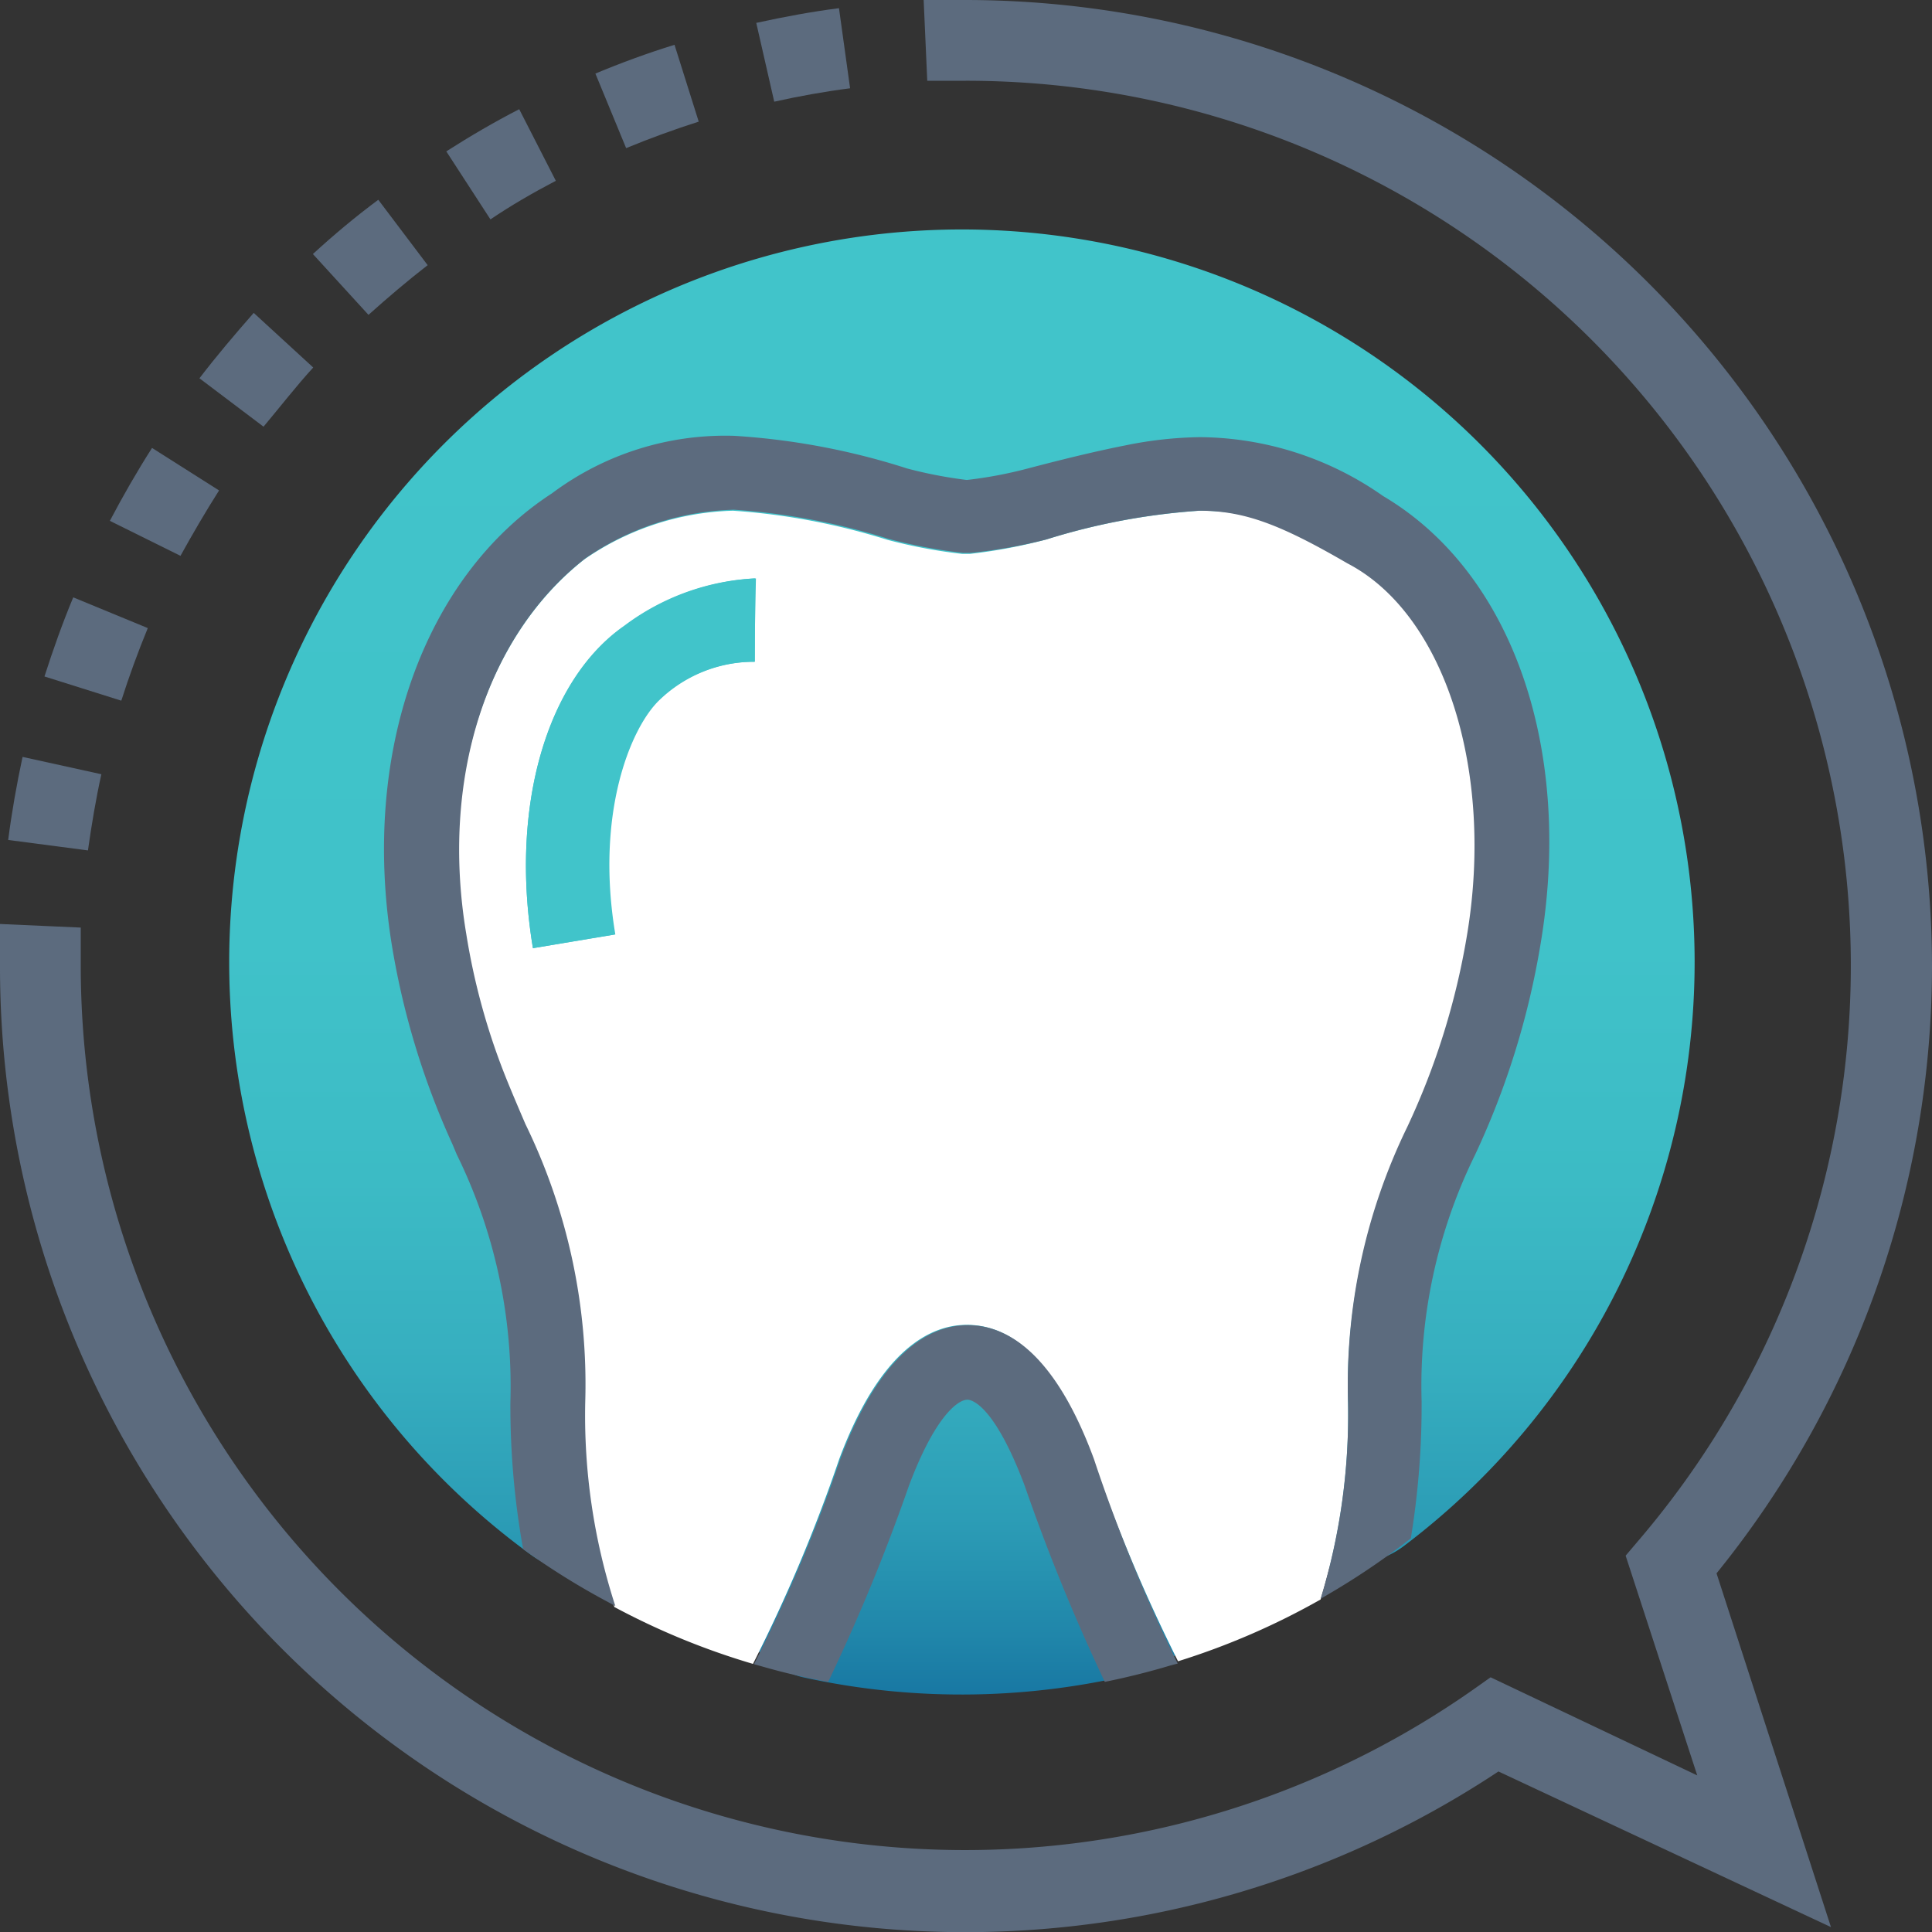
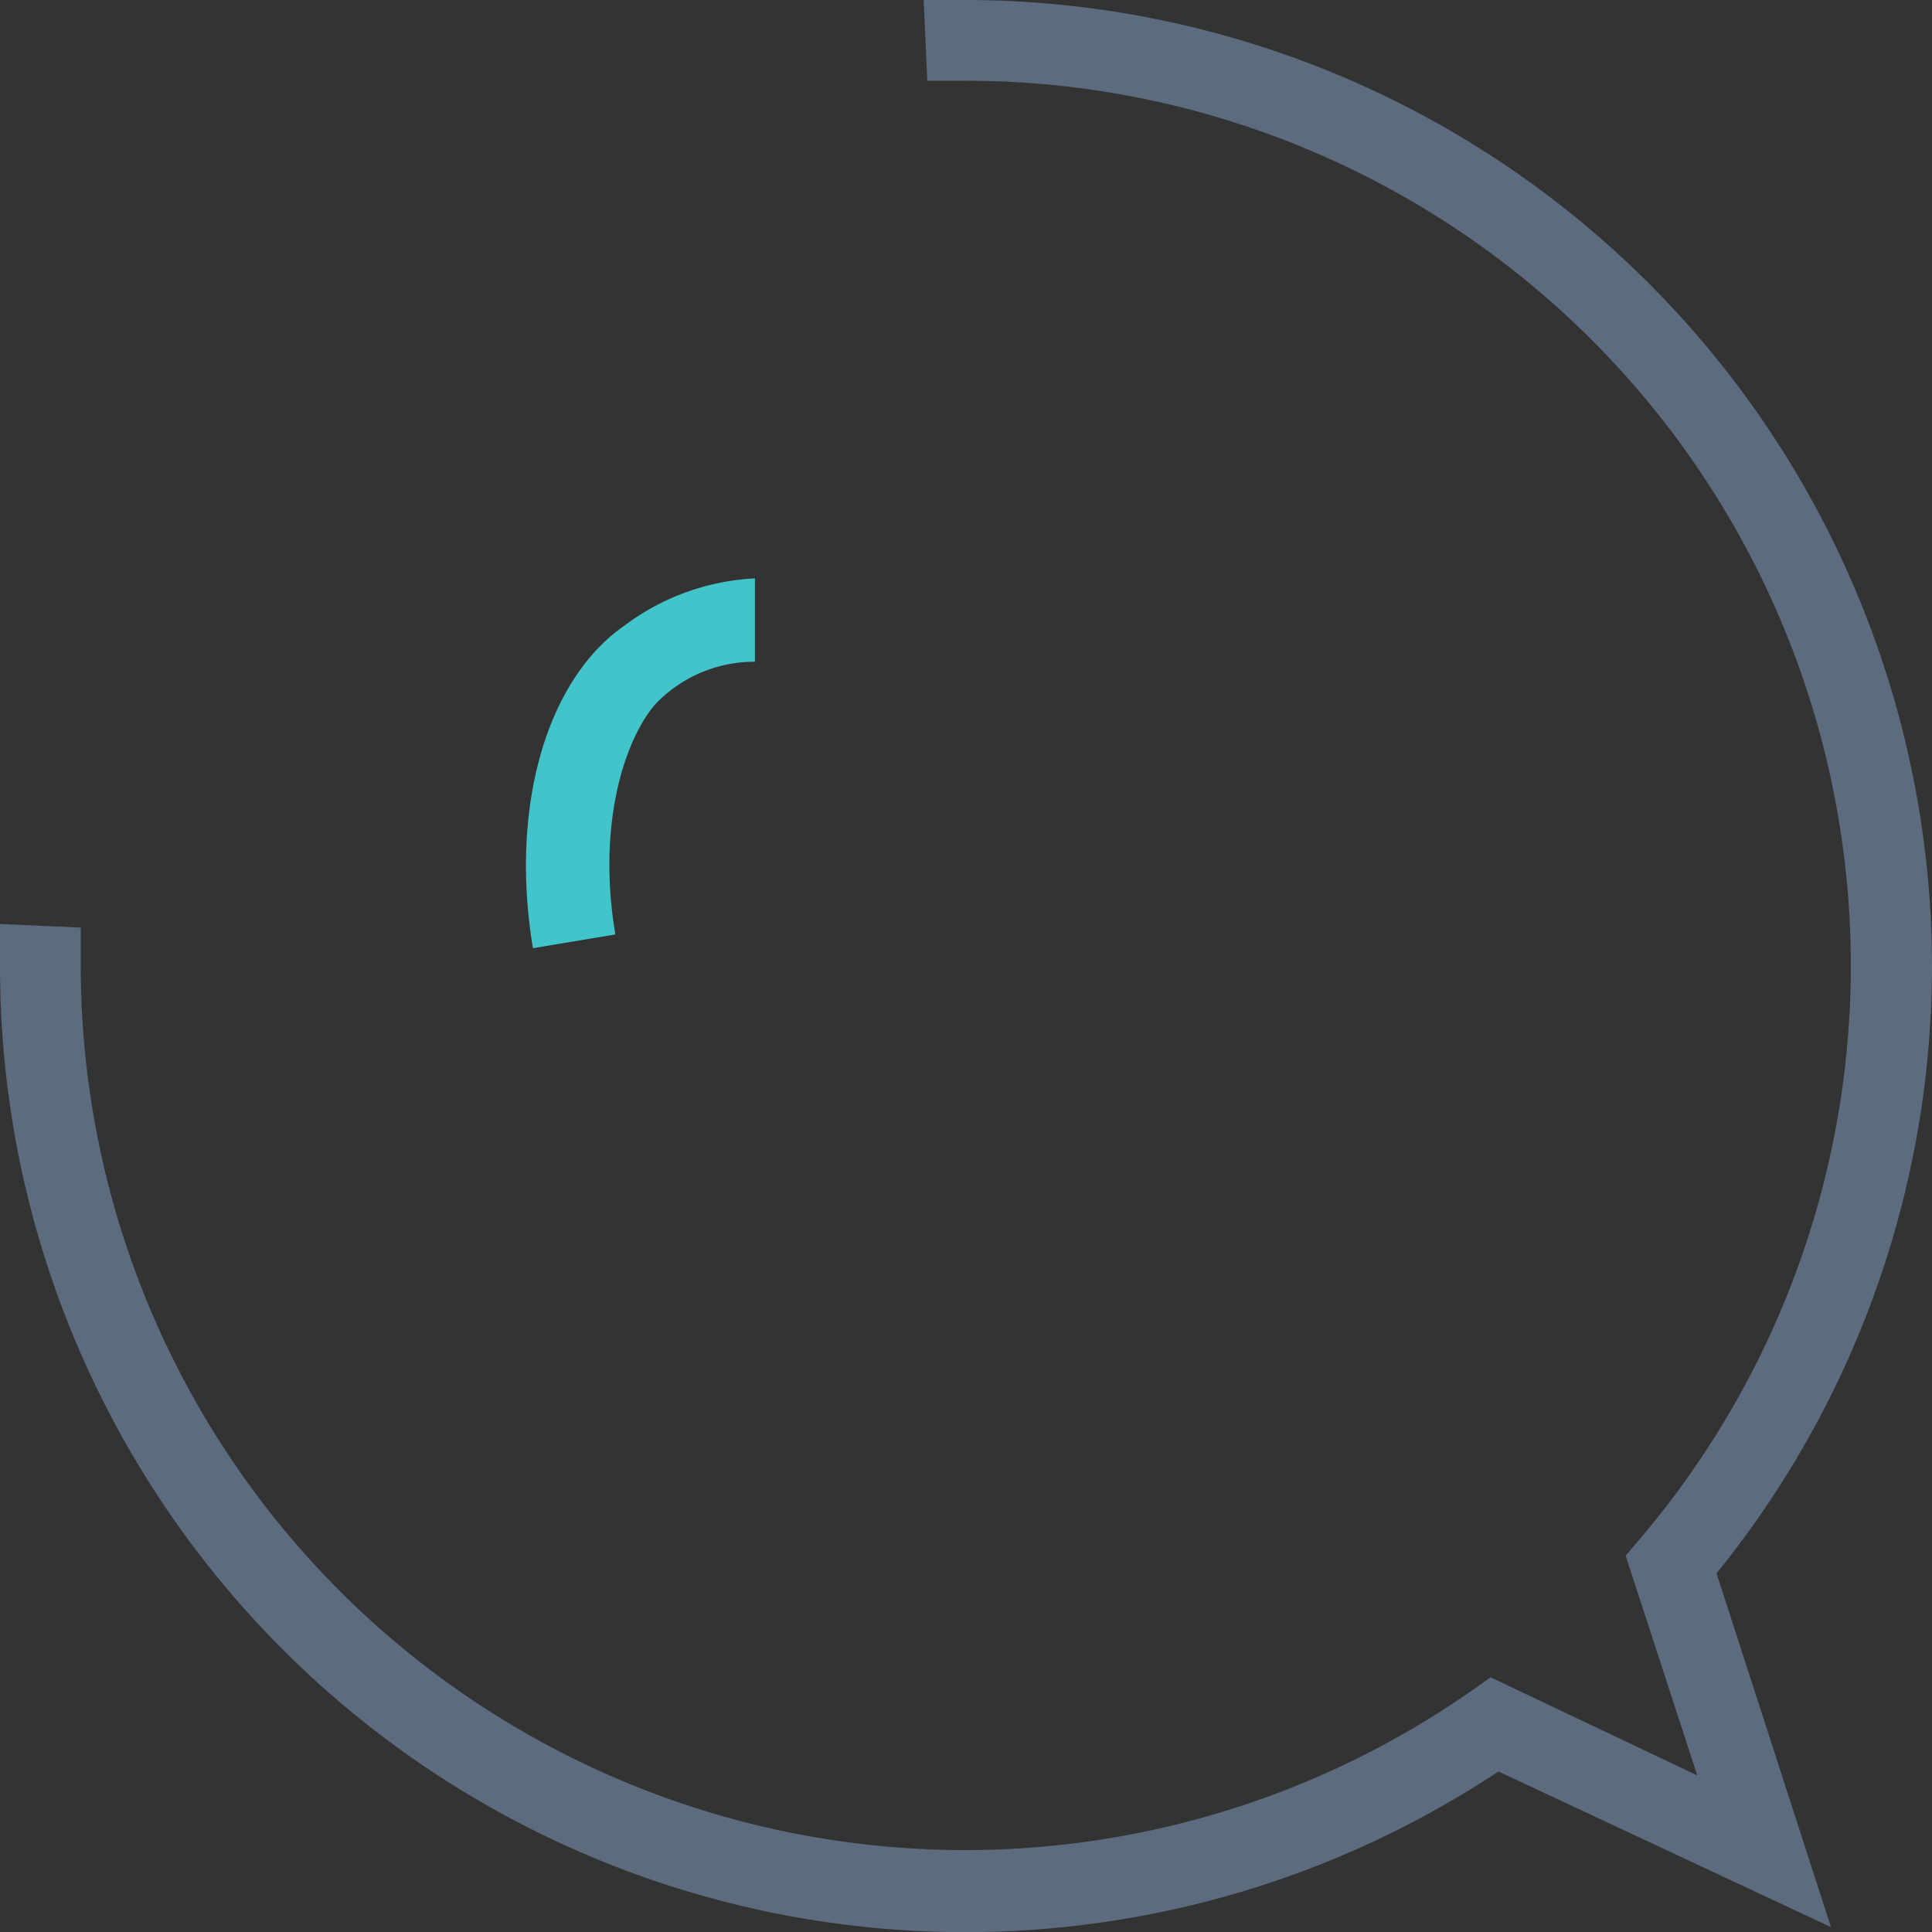
<svg xmlns="http://www.w3.org/2000/svg" id="level_01" data-name="level 01" viewBox="0 0 59.09 59.09">
  <rect x="0" y="0" width="59.09" height="59.09" fill="#333333" stroke="none" />
  <defs>
    <style>.cls-1{fill:url(#linear-gradient);}.cls-2{fill:#5c6b7e;}.cls-3{fill:#fff;}.cls-4{fill:#41c4ca;}</style>
    <linearGradient id="linear-gradient" x1="29.42" y1="55.82" x2="29.42" y2="10.99" gradientUnits="userSpaceOnUse">
      <stop offset="0" stop-color="#065591" />
      <stop offset="0.05" stop-color="#116a9c" />
      <stop offset="0.13" stop-color="#2086aa" />
      <stop offset="0.21" stop-color="#2c9db6" />
      <stop offset="0.31" stop-color="#36aebf" />
      <stop offset="0.44" stop-color="#3cbbc5" />
      <stop offset="0.6" stop-color="#40c2c9" />
      <stop offset="1" stop-color="#41c4ca" />
    </linearGradient>
  </defs>
  <title>Artboard 1</title>
-   <path class="cls-1" d="M51.83,29.41a22.38,22.38,0,0,1-8.9,17.88c-1.26.95-3.13.5-4.57,1.18-1.23.57-2,2.3-3.34,2.65a22.6,22.6,0,0,1-10.46.18c-1.34-.3-2.35-2.12-3.59-2.64-1.58-.67-3.35-.11-4.72-1.1A22.41,22.41,0,1,1,51.83,29.41Z" />
-   <path class="cls-2" d="M.25,25.69c.11-.85.26-1.7.44-2.54l2.41.53c-.17.77-.3,1.55-.41,2.33Zm1.11-5c.26-.81.55-1.63.88-2.42l2.28.94c-.3.73-.57,1.47-.81,2.22Zm2-4.76c.4-.76.83-1.51,1.29-2.23L6.7,15c-.42.66-.82,1.35-1.18,2ZM6.1,11.57c.52-.68,1.08-1.34,1.66-2l1.82,1.67c-.53.58-1,1.19-1.52,1.81ZM9.57,7.77c.63-.58,1.3-1.14,2-1.66l1.51,2c-.62.48-1.23,1-1.81,1.52Zm4.08-3.14c.72-.46,1.47-.9,2.23-1.29L17,5.53c-.69.36-1.38.76-2,1.18Zm4.56-2.38c.79-.33,1.61-.63,2.42-.88l.74,2.35c-.75.24-1.49.51-2.22.81ZM23.13.7C24,.51,24.81.36,25.66.25L26,2.7c-.78.1-1.56.24-2.32.41Z" />
  <path class="cls-2" d="M59.09,29.55A29.58,29.58,0,0,0,29.54,0L28.25,0l.11,2.47,1.18,0h0A27.06,27.06,0,0,1,50.17,47.05l-.45.53,2.19,6.72-6.32-3-.58.41A27.05,27.05,0,0,1,2.47,29.55q0-.59,0-1.18L0,28.26q0,.64,0,1.29A29.52,29.52,0,0,0,45.83,54.18L56,58.94,52.5,48.12A29.52,29.52,0,0,0,59.09,29.55Z" />
-   <path class="cls-3" d="M43.07,34.47a22.38,22.38,0,0,0,1.83-5.88c.83-5-.67-9.85-3.63-11.41-2-1.19-3.18-1.56-4.57-1.56A20.13,20.13,0,0,0,32,16.5a16.08,16.08,0,0,1-2.33.44l-.14,0-.11,0a15.93,15.93,0,0,1-2.28-.43,20.4,20.4,0,0,0-4.72-.89,8.39,8.39,0,0,0-4.55,1.49c-3,2.36-4.43,6.76-3.64,11.48a20.47,20.47,0,0,0,1.27,4.54c.18.44.36.87.54,1.28a18.15,18.15,0,0,1,1.83,8.48,18.82,18.82,0,0,0,.92,6.26,22.27,22.27,0,0,0,4.24,1.74,47.89,47.89,0,0,0,2.64-6.27c1.27-3.39,2.82-4.1,3.9-4.1,1.55,0,2.85,1.38,3.86,4.1a49.74,49.74,0,0,0,2.6,6.19,22.27,22.27,0,0,0,4.36-1.89,19.26,19.26,0,0,0,.84-6A18,18,0,0,1,43.07,34.47Zm-20-14.23a4.18,4.18,0,0,0-2.92,1.17c-.88.83-2,3.46-1.35,7.17L16.3,29c-.72-4.32.42-8.21,2.82-9.86a7.24,7.24,0,0,1,4-1.45Z" />
-   <path class="cls-2" d="M33.46,44.63c-1-2.72-2.32-4.1-3.86-4.1-1.08,0-2.63.71-3.9,4.1a47.89,47.89,0,0,1-2.64,6.27l.22.06q1,.29,2.05.48a58.38,58.38,0,0,0,2.47-6c.78-2.08,1.48-2.63,1.79-2.63h0c.13,0,.82.16,1.75,2.63a59.54,59.54,0,0,0,2.45,6c.69-.14,1.37-.31,2-.5l.23-.06A49.74,49.74,0,0,1,33.46,44.63Z" />
-   <path class="cls-2" d="M42.3,15.17a9.86,9.86,0,0,0-5.6-1.8,12.09,12.09,0,0,0-2.27.25c-.76.15-1.67.36-3,.71a13.09,13.09,0,0,1-1.86.35,13.66,13.66,0,0,1-1.82-.35,21.63,21.63,0,0,0-5.29-1,8.85,8.85,0,0,0-5.58,1.76C13,17.61,11,23,12,29a24,24,0,0,0,1.84,6l.13.31a16.07,16.07,0,0,1,1.64,7.58A24.75,24.75,0,0,0,16,47.38,22.43,22.43,0,0,0,18.6,49l.22.12a18.82,18.82,0,0,1-.92-6.26,18.15,18.15,0,0,0-1.83-8.48c-.18-.42-.36-.84-.54-1.28a20.47,20.47,0,0,1-1.27-4.54c-.79-4.72.61-9.12,3.64-11.48a8.39,8.39,0,0,1,4.55-1.49,20.4,20.4,0,0,1,4.72.89,15.93,15.93,0,0,0,2.28.43l.11,0,.14,0A16.08,16.08,0,0,0,32,16.5a20.13,20.13,0,0,1,4.67-.88c1.39,0,2.49.42,4.54,1.61,3,1.56,4.49,6.38,3.66,11.36a22.38,22.38,0,0,1-1.83,5.88,18,18,0,0,0-1.81,8.43,19.26,19.26,0,0,1-.84,6l.22-.13a22.45,22.45,0,0,0,2.54-1.72,25.2,25.2,0,0,0,.33-4.19,16,16,0,0,1,1.63-7.53,24.57,24.57,0,0,0,2-6.41C48.12,23,46.31,17.54,42.3,15.17Z" />
  <path class="cls-4" d="M16.3,29l2.52-.42c-.62-3.7.47-6.33,1.35-7.17a4.18,4.18,0,0,1,2.92-1.17V17.69a7.24,7.24,0,0,0-4,1.45C16.72,20.79,15.58,24.68,16.3,29Z" />
</svg>